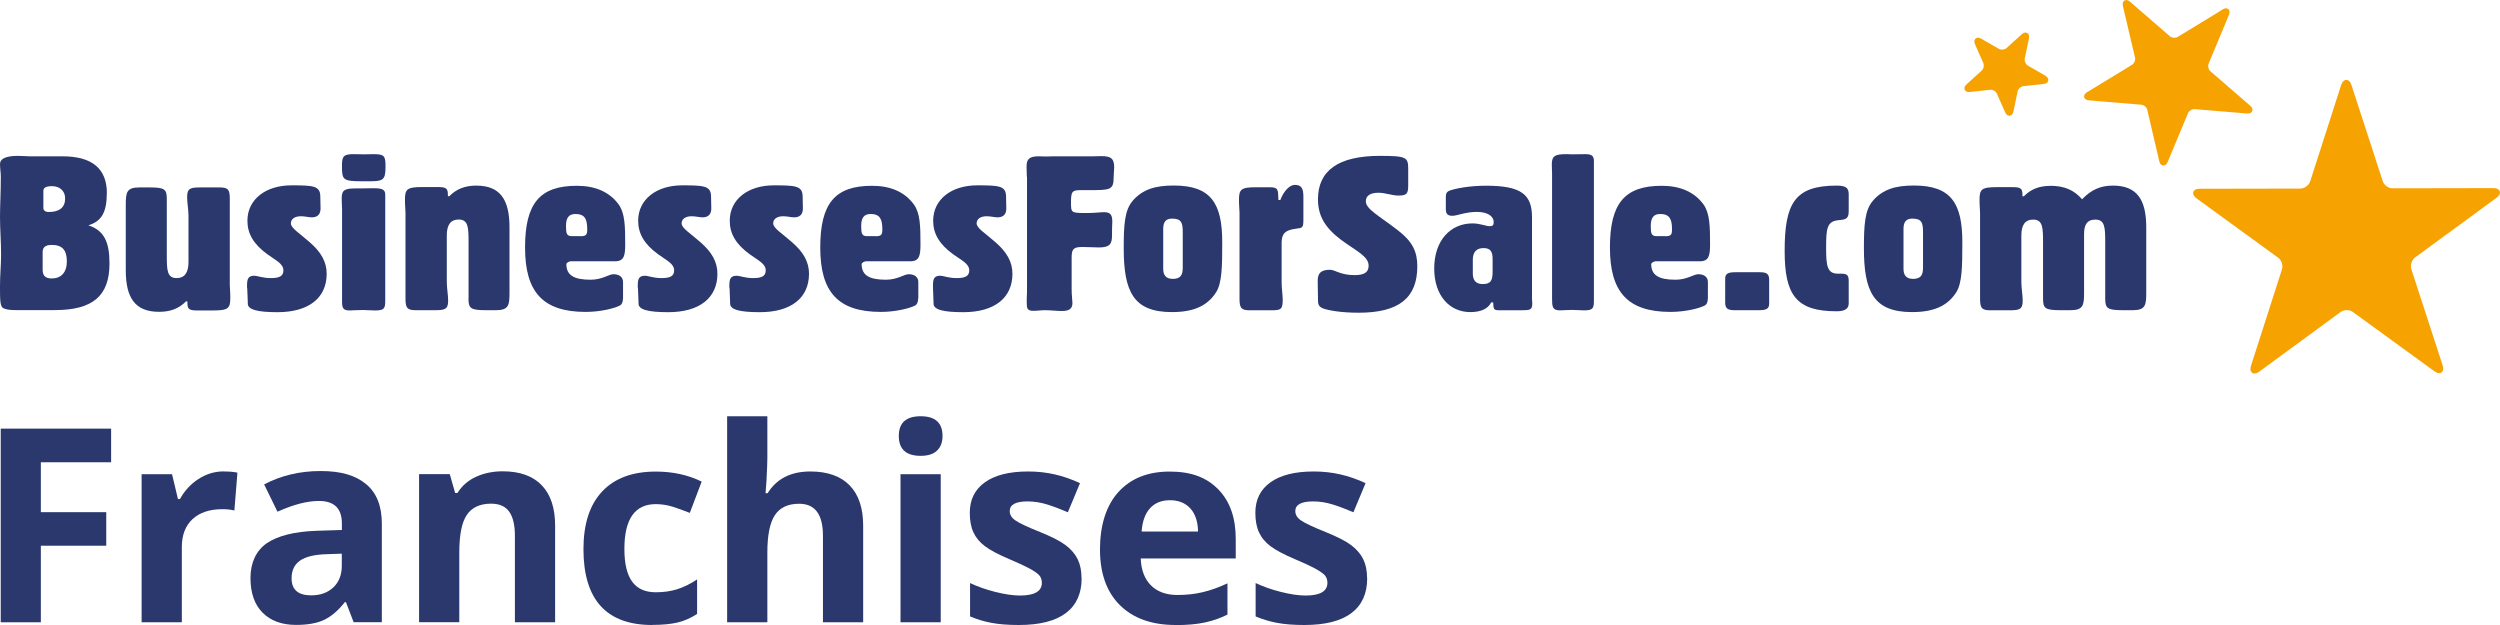
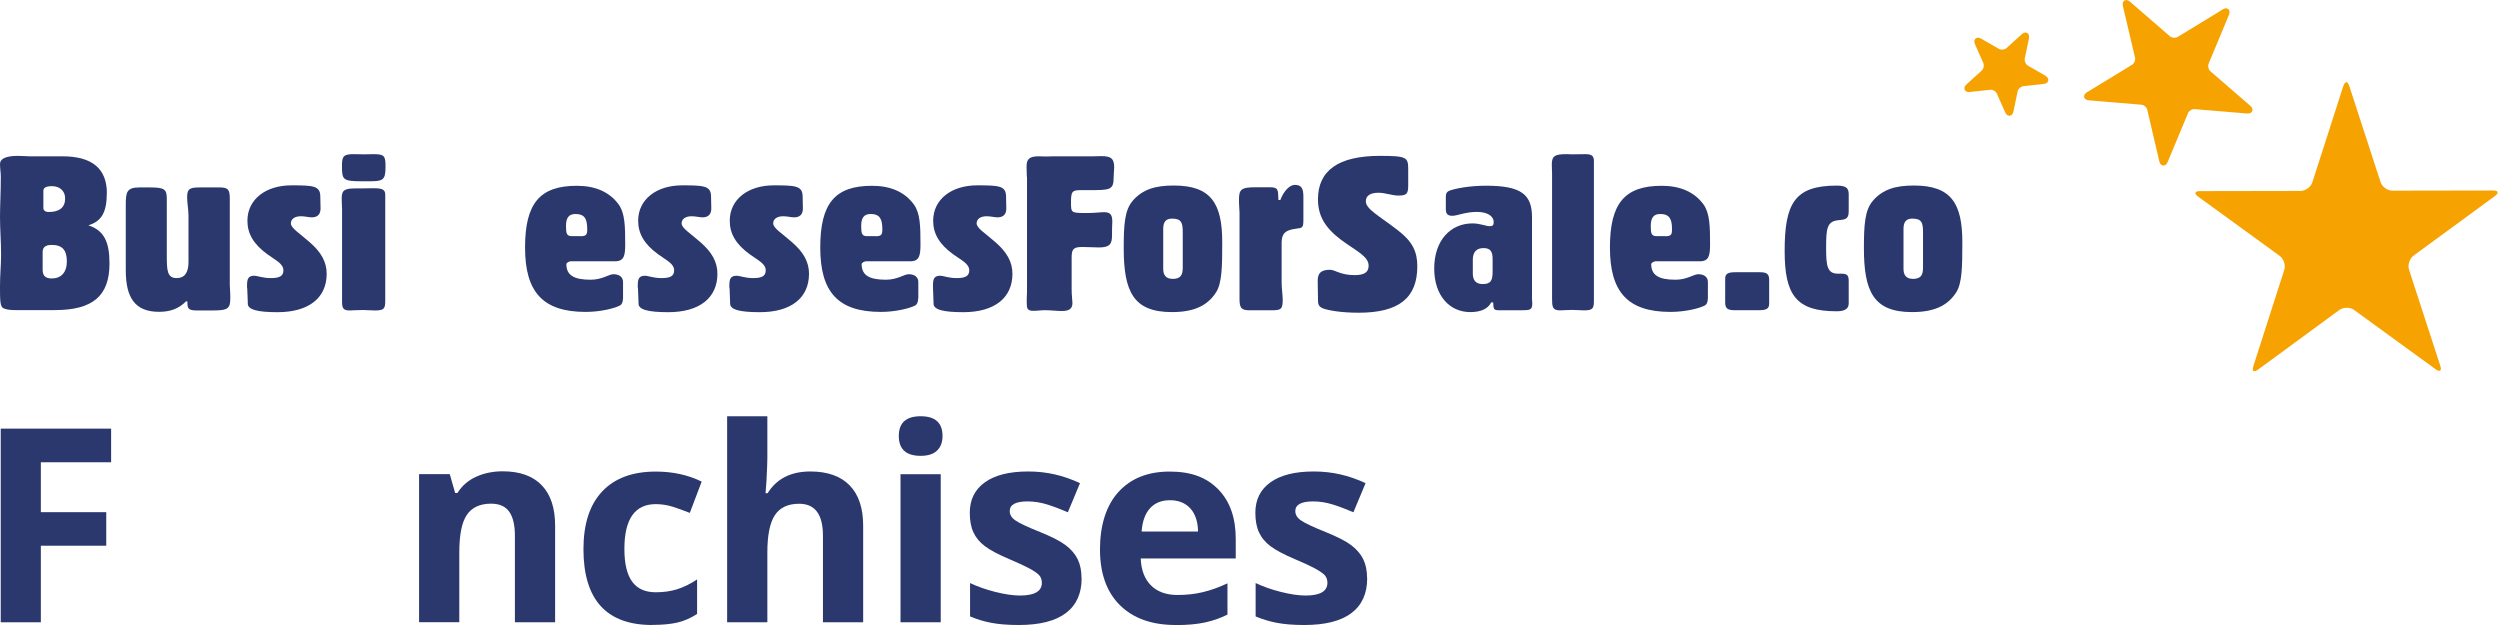
<svg xmlns="http://www.w3.org/2000/svg" width="280" height="70" viewBox="0 0 280 70" fill="none">
  <g clip-path="url(#clip0_1_11)">
    <path d="M262.477 9.609C262.648 9.073 262.93 9.073 263.112 9.609L266.618 20.383C266.79 20.92 267.394 21.366 267.958 21.355L279.244 21.335C279.809 21.335 279.899 21.609 279.446 21.943L270.326 28.626C269.873 28.96 269.641 29.669 269.813 30.215L273.319 40.989C273.49 41.526 273.269 41.698 272.805 41.364L263.666 34.721C263.212 34.387 262.467 34.387 262.003 34.721L252.884 41.405C252.43 41.739 252.199 41.567 252.37 41.03L255.836 30.236C256.007 29.699 255.776 28.98 255.322 28.656L246.183 22.014C245.729 21.679 245.81 21.406 246.374 21.406L257.65 21.386C258.214 21.386 258.819 20.94 258.99 20.404L262.457 9.62L262.477 9.609Z" fill="#F6A200" />
-     <path d="M262.477 9.609C262.648 9.073 262.93 9.073 263.112 9.609L266.618 20.383C266.79 20.92 267.394 21.366 267.958 21.355L279.244 21.335C279.809 21.335 279.899 21.609 279.446 21.943L270.326 28.626C269.873 28.96 269.641 29.669 269.813 30.215L273.319 40.989C273.49 41.526 273.269 41.698 272.805 41.364L263.666 34.721C263.212 34.387 262.467 34.387 262.003 34.721L252.884 41.405C252.43 41.739 252.199 41.567 252.37 41.03L255.836 30.236C256.007 29.699 255.776 28.98 255.322 28.656L246.183 22.014C245.729 21.679 245.81 21.406 246.374 21.406L257.65 21.386C258.214 21.386 258.819 20.94 258.99 20.404L262.457 9.62L262.477 9.609Z" stroke="#F6A200" stroke-width="0.53" />
    <path d="M249.045 1.296C249.387 1.083 249.538 1.215 249.387 1.59L247.12 7.027C246.969 7.402 247.09 7.918 247.392 8.182L251.836 12.03C252.138 12.293 252.057 12.475 251.664 12.445L245.82 11.959C245.417 11.928 244.963 12.202 244.812 12.576L242.545 18.014C242.394 18.389 242.192 18.368 242.092 17.973L240.751 12.232C240.661 11.837 240.258 11.493 239.855 11.463L234.01 10.976C233.607 10.946 233.567 10.743 233.909 10.541L238.928 7.483C239.27 7.27 239.472 6.784 239.381 6.389L238.031 0.648C237.94 0.253 238.111 0.152 238.414 0.415L242.857 4.263C243.16 4.526 243.694 4.567 244.036 4.364L249.055 1.306L249.045 1.296Z" fill="#F6A200" />
    <path d="M249.045 1.296C249.387 1.083 249.538 1.215 249.387 1.59L247.12 7.027C246.969 7.402 247.09 7.918 247.392 8.182L251.836 12.03C252.138 12.293 252.057 12.475 251.664 12.445L245.82 11.959C245.417 11.928 244.963 12.202 244.812 12.576L242.545 18.014C242.394 18.389 242.192 18.368 242.092 17.973L240.751 12.232C240.661 11.837 240.258 11.493 239.855 11.463L234.01 10.976C233.607 10.946 233.567 10.743 233.909 10.541L238.928 7.483C239.27 7.27 239.472 6.784 239.381 6.389L238.031 0.648C237.94 0.253 238.111 0.152 238.414 0.415L242.857 4.263C243.16 4.526 243.694 4.567 244.036 4.364L249.055 1.306L249.045 1.296Z" stroke="#F6A200" stroke-width="0.53" />
    <path d="M228.921 8.698C229.264 8.901 229.224 9.093 228.831 9.144L226.594 9.387C226.191 9.427 225.798 9.792 225.717 10.177L225.254 12.394C225.173 12.789 224.971 12.809 224.81 12.445L223.893 10.379C223.732 10.014 223.268 9.741 222.875 9.792L220.638 10.035C220.235 10.075 220.155 9.893 220.457 9.62L222.13 8.101C222.432 7.827 222.533 7.311 222.372 6.946L221.455 4.881C221.293 4.516 221.445 4.374 221.787 4.577L223.742 5.701C224.085 5.903 224.619 5.843 224.911 5.579L226.584 4.06C226.886 3.787 227.057 3.888 226.977 4.283L226.513 6.501C226.433 6.896 226.644 7.382 226.997 7.584L228.952 8.708L228.921 8.698Z" fill="#F6A200" />
    <path d="M228.921 8.698C229.264 8.901 229.224 9.093 228.831 9.144L226.594 9.387C226.191 9.427 225.798 9.792 225.717 10.177L225.254 12.394C225.173 12.789 224.971 12.809 224.81 12.445L223.893 10.379C223.732 10.014 223.268 9.741 222.875 9.792L220.638 10.035C220.235 10.075 220.155 9.893 220.457 9.62L222.13 8.101C222.432 7.827 222.533 7.311 222.372 6.946L221.455 4.881C221.293 4.516 221.445 4.374 221.787 4.577L223.742 5.701C224.085 5.903 224.619 5.843 224.911 5.579L226.584 4.06C226.886 3.787 227.057 3.888 226.977 4.283L226.513 6.501C226.433 6.896 226.644 7.382 226.997 7.584L228.952 8.708L228.921 8.698Z" stroke="#F6A200" stroke-width="0.53" />
    <path d="M11.961 21.639C11.961 23.674 11.437 24.778 9.895 25.234C11.679 25.811 12.263 27.127 12.263 29.517C12.263 33.152 10.379 34.732 6.127 34.732H1.884C1.27 34.732 0.776 34.711 0.373 34.519C0 34.347 0 33.557 0 32.079C0 30.783 0.121 29.608 0.121 28.535C0.121 27.076 0 25.639 0 24.302C0 23.036 0.091 21.548 0.091 19.806C0.091 19.33 0 18.844 0 18.368C0 17.771 0.675 17.457 2.005 17.457C2.559 17.457 2.993 17.508 3.335 17.508H7.003C10.329 17.508 11.971 18.895 11.971 21.649L11.961 21.639ZM5.794 31.188C6.842 31.188 7.487 30.519 7.487 29.274C7.487 28.028 6.993 27.431 5.794 27.431C5.119 27.431 4.776 27.674 4.776 28.221V30.205C4.776 30.854 5.058 31.188 5.794 31.188ZM5.451 23.745C6.681 23.745 7.295 23.219 7.295 22.216C7.295 21.376 6.681 20.849 5.814 20.849C5.169 20.849 4.857 21.021 4.857 21.376V23.31C4.857 23.573 5.099 23.745 5.441 23.745H5.451Z" fill="#2A386E" />
    <path d="M18.682 22.317V28.616C18.682 30.266 18.712 31.147 19.791 31.147C20.657 31.147 21.111 30.55 21.111 29.375V24.201C21.111 23.462 20.959 22.743 20.959 22.044C20.959 21.041 21.393 20.991 22.531 20.991H24.597C25.554 20.991 25.736 21.234 25.736 22.257V31.927C25.736 32.241 25.796 32.696 25.796 33.334C25.796 34.529 25.585 34.772 23.851 34.772H22.098C21.201 34.772 20.99 34.63 20.99 33.932V33.77L20.838 33.749C20.043 34.559 19.085 34.924 17.816 34.924C15.135 34.924 14.087 33.365 14.087 30.276V22.905C14.087 21.568 14.178 20.991 15.599 20.991H16.767C18.46 20.991 18.682 21.203 18.682 22.307V22.317Z" fill="#2A386E" />
    <path d="M27.671 32.291V31.937C27.671 31.269 27.791 30.884 28.466 30.884C28.839 30.884 29.424 31.147 30.321 31.147C31.278 31.147 31.741 30.934 31.741 30.286C31.741 29.517 30.845 29.142 29.928 28.464C28.416 27.36 27.711 26.186 27.711 24.727C27.711 22.287 29.807 20.758 32.638 20.758C35.047 20.758 35.843 20.809 35.873 21.953L35.903 23.34C35.903 24.008 35.56 24.343 34.916 24.343C34.573 24.343 34.18 24.221 33.686 24.221C32.981 24.221 32.578 24.555 32.578 25.011C32.578 25.558 33.505 26.084 34.674 27.117C35.974 28.241 36.588 29.345 36.588 30.661C36.588 33.344 34.613 34.965 31.076 34.965C28.829 34.965 27.751 34.681 27.751 34.003V33.831L27.691 32.271L27.671 32.291Z" fill="#2A386E" />
    <path d="M38.301 23.249C38.301 22.935 38.271 22.581 38.271 22.176C38.271 21.214 38.704 21.102 39.934 21.102H40.518C40.921 21.102 41.355 21.082 41.788 21.082C42.775 21.082 43.148 21.203 43.148 21.801V33.628C43.148 34.539 43.057 34.772 42.01 34.772C41.486 34.772 41.022 34.721 40.69 34.721C39.924 34.721 39.43 34.772 39.178 34.772C38.372 34.772 38.311 34.458 38.311 33.699V23.259L38.301 23.249ZM38.301 18.561C38.301 17.528 38.453 17.265 39.601 17.265C39.944 17.265 40.367 17.285 40.861 17.285C41.203 17.285 41.536 17.265 41.848 17.265C43.108 17.265 43.178 17.508 43.178 18.743C43.178 20.201 42.836 20.302 41.385 20.302H40.548C38.362 20.302 38.301 20.13 38.301 18.551V18.561Z" fill="#2A386E" />
-     <path d="M52.479 33.395V27.127C52.479 25.477 52.449 24.586 51.371 24.586C50.474 24.586 50.041 25.183 50.041 26.358V31.532C50.041 32.301 50.192 33.02 50.192 33.689C50.192 34.691 49.758 34.742 48.62 34.742H46.554C45.597 34.742 45.416 34.478 45.416 33.446V23.796C45.416 23.512 45.355 23.026 45.355 22.388C45.355 21.193 45.567 20.95 47.3 20.95H49.053C49.95 20.95 50.162 21.092 50.162 21.791V21.963L50.313 21.983C51.119 21.173 52.066 20.788 53.336 20.788C56.016 20.788 57.064 22.348 57.064 25.456V32.828C57.064 34.165 56.973 34.742 55.553 34.742H54.384C52.661 34.742 52.469 34.499 52.469 33.405L52.479 33.395Z" fill="#2A386E" />
    <path d="M69.771 33.425C69.771 33.81 69.65 34.094 69.469 34.195C68.914 34.509 67.312 34.934 65.589 34.934C60.752 34.934 58.807 32.656 58.807 27.725C58.807 22.793 60.44 20.809 64.601 20.809C66.697 20.809 68.269 21.507 69.287 22.895C69.993 23.877 70.023 25.335 70.023 27.35C70.023 28.616 69.902 29.264 68.884 29.264H63.926C63.745 29.264 63.433 29.436 63.433 29.578C63.433 30.793 64.229 31.329 66.143 31.329C67.463 31.329 68.179 30.712 68.703 30.712C69.378 30.712 69.781 31.046 69.781 31.593V33.436L69.771 33.425ZM64.994 26.459C65.67 26.459 65.77 26.267 65.77 25.689C65.77 24.515 65.488 23.968 64.44 23.968C63.705 23.968 63.392 24.403 63.392 25.305C63.392 26.115 63.453 26.449 64.037 26.449H64.994V26.459Z" fill="#2A386E" />
    <path d="M71.433 32.291V31.937C71.433 31.269 71.554 30.884 72.23 30.884C72.602 30.884 73.187 31.147 74.084 31.147C75.041 31.147 75.504 30.934 75.504 30.286C75.504 29.517 74.608 29.142 73.691 28.464C72.179 27.36 71.474 26.186 71.474 24.727C71.474 22.287 73.57 20.758 76.401 20.758C78.799 20.758 79.606 20.809 79.636 21.953L79.666 23.34C79.666 24.008 79.323 24.343 78.678 24.343C78.336 24.343 77.943 24.221 77.449 24.221C76.744 24.221 76.341 24.555 76.341 25.011C76.341 25.558 77.268 26.084 78.437 27.117C79.737 28.241 80.351 29.345 80.351 30.661C80.351 33.344 78.376 34.965 74.839 34.965C72.592 34.965 71.514 34.681 71.514 34.003V33.831L71.454 32.271L71.433 32.291Z" fill="#2A386E" />
    <path d="M81.691 32.291V31.937C81.691 31.269 81.812 30.884 82.498 30.884C82.87 30.884 83.455 31.147 84.342 31.147C85.299 31.147 85.762 30.934 85.762 30.286C85.762 29.517 84.866 29.142 83.949 28.464C82.437 27.36 81.732 26.186 81.732 24.727C81.732 22.287 83.828 20.758 86.659 20.758C89.057 20.758 89.864 20.809 89.894 21.953L89.924 23.34C89.924 24.008 89.591 24.343 88.936 24.343C88.594 24.343 88.201 24.221 87.707 24.221C86.992 24.221 86.599 24.555 86.599 25.011C86.599 25.558 87.526 26.084 88.695 27.117C89.995 28.241 90.609 29.345 90.609 30.661C90.609 33.344 88.634 34.965 85.097 34.965C82.85 34.965 81.772 34.681 81.772 34.003V33.831L81.712 32.271L81.691 32.291Z" fill="#2A386E" />
    <path d="M102.832 33.425C102.832 33.81 102.711 34.094 102.53 34.195C101.976 34.509 100.374 34.934 98.65 34.934C93.814 34.934 91.869 32.656 91.869 27.725C91.869 22.793 93.501 20.809 97.663 20.809C99.759 20.809 101.331 21.507 102.349 22.895C103.064 23.877 103.094 25.335 103.094 27.35C103.094 28.616 102.973 29.264 101.956 29.264H96.998C96.817 29.264 96.504 29.436 96.504 29.578C96.504 30.793 97.3 31.329 99.215 31.329C100.535 31.329 101.25 30.712 101.774 30.712C102.449 30.712 102.852 31.046 102.852 31.593V33.436L102.832 33.425ZM98.056 26.459C98.731 26.459 98.822 26.267 98.822 25.689C98.822 24.515 98.54 23.968 97.502 23.968C96.766 23.968 96.454 24.403 96.454 25.305C96.454 26.115 96.514 26.449 97.099 26.449H98.056V26.459Z" fill="#2A386E" />
    <path d="M104.495 32.291V31.937C104.495 31.269 104.616 30.884 105.291 30.884C105.664 30.884 106.248 31.147 107.135 31.147C108.092 31.147 108.556 30.934 108.556 30.286C108.556 29.517 107.659 29.142 106.732 28.464C105.22 27.36 104.515 26.186 104.515 24.727C104.515 22.287 106.611 20.758 109.443 20.758C111.851 20.758 112.647 20.809 112.677 21.953L112.707 23.34C112.707 24.008 112.365 24.343 111.72 24.343C111.377 24.343 110.984 24.221 110.49 24.221C109.785 24.221 109.382 24.555 109.382 25.011C109.382 25.558 110.309 26.084 111.478 27.117C112.778 28.241 113.393 29.345 113.393 30.661C113.393 33.344 111.418 34.965 107.881 34.965C105.634 34.965 104.555 34.681 104.555 34.003V33.831L104.495 32.271V32.291Z" fill="#2A386E" />
    <path d="M115.005 19.776C115.005 19.462 114.975 19.077 114.975 18.652C114.975 17.791 115.317 17.508 116.335 17.508C116.617 17.508 116.889 17.528 117.171 17.528C117.453 17.528 117.726 17.508 118.038 17.508H122.381C122.844 17.508 123.187 17.487 123.368 17.487C124.416 17.487 124.789 17.751 124.789 18.733C124.789 19.067 124.729 19.452 124.729 19.857C124.729 21.295 124.326 21.295 121.958 21.295H121.091C120.104 21.295 119.952 21.416 119.952 22.631C119.952 23.846 119.952 23.857 121.676 23.857H121.887C122.603 23.857 123.187 23.765 123.681 23.765C124.386 23.765 124.578 24.099 124.578 24.819C124.578 25.132 124.547 25.446 124.547 25.75V26.348C124.547 27.33 124.306 27.714 123.066 27.714C122.572 27.714 121.958 27.664 121.252 27.664C120.235 27.664 120.023 27.856 120.023 28.889V32.362C120.023 33.132 120.114 33.658 120.114 33.922C120.114 34.57 119.771 34.833 118.915 34.833C118.33 34.833 117.715 34.742 117.03 34.742C116.597 34.742 116.164 34.813 115.74 34.813C115.065 34.813 114.995 34.549 114.995 33.932V33.456C114.995 33.193 115.025 32.929 115.025 32.686V19.806L115.005 19.776Z" fill="#2A386E" />
    <path d="M126.865 22.479C127.974 21.214 129.364 20.778 131.46 20.778C135.652 20.778 136.891 22.793 136.891 27.147C136.891 29.881 136.861 31.694 136.206 32.727C135.219 34.286 133.647 34.954 131.248 34.954C126.936 34.954 125.857 32.656 125.857 27.796C125.857 25.234 125.948 23.512 126.875 22.479H126.865ZM131.299 31.238C132.165 31.238 132.468 30.874 132.468 30.013V26.044C132.468 24.97 132.347 24.484 131.269 24.484C130.593 24.484 130.281 24.839 130.281 25.628V30.124C130.281 30.843 130.624 31.228 131.299 31.228V31.238Z" fill="#2A386E" />
    <path d="M138.826 33.466V23.796C138.826 23.512 138.766 23.026 138.766 22.409C138.766 21.214 138.977 20.971 140.68 20.971H142.192C143.179 20.971 143.149 21.234 143.179 22.388L143.391 22.409C143.824 21.285 144.499 20.707 145.023 20.707C145.799 20.707 145.98 21.143 145.98 22.074V24.636C145.98 25.547 145.86 25.517 145.144 25.618C143.975 25.76 143.542 26.145 143.542 27.178V31.562C143.542 32.352 143.663 33.02 143.663 33.577C143.663 34.63 143.481 34.752 142.434 34.752H139.965C139.038 34.752 138.826 34.509 138.826 33.486V33.466Z" fill="#2A386E" />
    <path d="M147.583 31.532V31.441C147.583 30.58 147.956 30.215 148.973 30.215C149.527 30.215 150.112 30.813 151.714 30.813C152.792 30.813 153.286 30.499 153.286 29.76C153.286 28.686 151.835 28.079 150.203 26.864C148.389 25.497 147.613 24.16 147.613 22.317C147.613 19.087 149.92 17.457 154.546 17.457C157.599 17.457 157.72 17.629 157.72 18.986V20.728C157.72 21.69 157.569 21.902 156.642 21.902C155.876 21.902 155.16 21.588 154.395 21.588C153.467 21.588 152.974 21.922 152.974 22.55C152.974 23.431 154.485 24.18 156.611 25.831C158.214 27.076 158.738 28.201 158.738 29.831C158.738 33.344 156.702 35.025 152.178 35.025C150.172 35.025 148.782 34.762 148.197 34.549C147.643 34.337 147.613 34.023 147.613 33.517V33.344L147.583 31.522V31.532Z" fill="#2A386E" />
    <path d="M167.021 33.851C166.678 34.57 165.882 34.954 164.673 34.954C162.335 34.954 160.632 33.091 160.632 30.074C160.632 26.894 162.486 25.021 164.915 25.021C165.781 25.021 166.426 25.335 166.859 25.335C167.172 25.335 167.293 25.213 167.293 24.879C167.293 24.191 166.577 23.735 165.408 23.735C164.118 23.735 163.191 24.17 162.667 24.17C162.083 24.17 161.932 23.907 161.932 23.381V22.186C161.932 21.781 161.932 21.487 162.426 21.325C163.04 21.112 164.582 20.799 166.436 20.799C170.416 20.799 171.585 21.801 171.585 24.343V33.506C171.585 33.699 171.616 33.841 171.616 33.962C171.616 34.732 171.394 34.752 170.225 34.752H168.099C167.303 34.752 167.272 34.732 167.232 33.871H167.021V33.851ZM164.955 30.621C164.955 31.431 165.328 31.815 166.063 31.815C166.96 31.815 167.172 31.431 167.172 30.448V29.011C167.172 28.17 166.93 27.785 166.154 27.785C165.378 27.785 164.955 28.221 164.955 29.081V30.61V30.621Z" fill="#2A386E" />
    <path d="M173.802 18.409C173.802 17.427 174.205 17.265 175.465 17.265C175.525 17.265 175.737 17.285 176.079 17.285C176.362 17.285 176.855 17.265 177.561 17.265C178.266 17.265 178.518 17.457 178.518 18.034V33.638C178.518 34.519 178.427 34.762 177.41 34.762C177.037 34.762 176.573 34.711 176.079 34.711C175.465 34.711 175.031 34.762 174.729 34.762C173.863 34.762 173.832 34.357 173.832 33.395V19.442C173.832 19.158 173.802 18.824 173.802 18.409Z" fill="#2A386E" />
    <path d="M191.275 33.425C191.275 33.81 191.154 34.094 190.973 34.195C190.419 34.509 188.816 34.934 187.093 34.934C182.256 34.934 180.312 32.656 180.312 27.725C180.312 22.793 181.944 20.809 186.106 20.809C188.202 20.809 189.774 21.507 190.791 22.895C191.497 23.877 191.527 25.335 191.527 27.35C191.527 28.616 191.406 29.264 190.388 29.264H185.431C185.249 29.264 184.937 29.436 184.937 29.578C184.937 30.793 185.733 31.329 187.647 31.329C188.967 31.329 189.683 30.712 190.207 30.712C190.882 30.712 191.285 31.046 191.285 31.593V33.436L191.275 33.425ZM186.499 26.459C187.174 26.459 187.265 26.267 187.265 25.689C187.265 24.515 186.982 23.968 185.934 23.968C185.199 23.968 184.886 24.403 184.886 25.305C184.886 26.115 184.947 26.449 185.531 26.449H186.489L186.499 26.459Z" fill="#2A386E" />
    <path d="M197.009 34.742H194.268C193.502 34.742 193.22 34.549 193.22 33.881V31.228C193.22 30.651 193.532 30.489 194.359 30.489H197.099C197.875 30.489 198.147 30.681 198.147 31.35V34.003C198.147 34.6 197.805 34.742 197.009 34.742Z" fill="#2A386E" />
    <path d="M207.055 23.705C207.055 24.636 206.531 24.586 205.856 24.667C204.596 24.808 204.526 25.649 204.526 27.775C204.526 29.79 204.647 30.651 205.856 30.651H206.199C206.904 30.651 207.055 30.843 207.055 31.491V33.982C207.055 34.58 206.622 34.863 205.705 34.863C201.17 34.863 199.881 33.051 199.881 28.109C199.881 22.793 200.989 20.788 205.705 20.788C206.723 20.788 207.055 21.031 207.055 21.75V23.715V23.705Z" fill="#2A386E" />
    <path d="M209.766 22.479C210.874 21.214 212.265 20.778 214.361 20.778C218.553 20.778 219.782 22.793 219.782 27.147C219.782 29.881 219.752 31.694 219.107 32.727C218.119 34.286 216.547 34.954 214.149 34.954C209.836 34.954 208.758 32.656 208.758 27.796C208.758 25.234 208.849 23.512 209.776 22.479H209.766ZM214.21 31.238C215.076 31.238 215.378 30.874 215.378 30.013V26.044C215.378 24.97 215.258 24.484 214.179 24.484C213.504 24.484 213.192 24.839 213.192 25.628V30.124C213.192 30.843 213.534 31.228 214.21 31.228V31.238Z" fill="#2A386E" />
-     <path d="M229.617 20.809C231.189 20.809 232.267 21.264 233.194 22.317C234.212 21.264 235.229 20.788 236.65 20.788C239.331 20.788 240.379 22.348 240.379 25.456V32.828C240.379 34.165 240.288 34.742 238.867 34.742H237.698C235.975 34.742 235.784 34.499 235.784 33.405V27.137C235.784 25.487 235.753 24.596 234.675 24.596C233.778 24.596 233.416 25.122 233.416 26.226V32.828C233.416 34.165 233.325 34.742 231.904 34.742H230.725C229.002 34.742 228.821 34.499 228.821 33.405V27.137C228.821 25.487 228.79 24.596 227.712 24.596C226.815 24.596 226.392 25.193 226.392 26.368V31.542C226.392 32.312 226.543 33.031 226.543 33.699C226.543 34.701 226.11 34.752 224.971 34.752H222.906C221.948 34.752 221.767 34.489 221.767 33.456V23.806C221.767 23.522 221.707 23.036 221.707 22.398C221.707 21.203 221.918 20.96 223.651 20.96H225.405C226.301 20.96 226.513 21.102 226.513 21.801V21.973L226.664 21.993C227.46 21.183 228.387 20.819 229.627 20.819L229.617 20.809Z" fill="#2A386E" />
    <path d="M4.575 69.696H0.081V48.007H12.445V51.773H4.575V57.363H11.9V61.12H4.575V69.696Z" fill="#2A386E" />
-     <path d="M25.071 52.806C25.685 52.806 26.189 52.847 26.592 52.938L26.25 57.181C25.887 57.079 25.444 57.029 24.92 57.029C23.479 57.029 22.36 57.403 21.564 58.143C20.768 58.882 20.365 59.925 20.365 61.261V69.696H15.861V53.11H19.267L19.932 55.895H20.153C20.667 54.963 21.352 54.214 22.229 53.647C23.106 53.08 24.043 52.796 25.071 52.796V52.806Z" fill="#2A386E" />
-     <path d="M39.611 69.696L38.745 67.438H38.624C37.868 68.4 37.082 69.058 36.286 69.433C35.48 69.808 34.442 69.99 33.152 69.99C31.57 69.99 30.321 69.534 29.414 68.623C28.507 67.712 28.053 66.415 28.053 64.735C28.053 63.054 28.668 61.677 29.887 60.836C31.117 60.006 32.961 59.54 35.429 59.449L38.291 59.358V58.629C38.291 56.948 37.435 56.107 35.722 56.107C34.402 56.107 32.85 56.512 31.076 57.312L29.585 54.254C31.48 53.252 33.586 52.756 35.903 52.756C38.221 52.756 39.813 53.242 40.992 54.214C42.171 55.186 42.765 56.654 42.765 58.639V69.686H39.621L39.611 69.696ZM38.281 62.011L36.538 62.072C35.228 62.112 34.251 62.345 33.616 62.78C32.981 63.216 32.658 63.874 32.658 64.765C32.658 66.041 33.384 66.679 34.845 66.679C35.893 66.679 36.719 66.375 37.344 65.778C37.969 65.18 38.281 64.37 38.281 63.378V62.011Z" fill="#2A386E" />
    <path d="M62.173 69.696H57.669V60.006C57.669 58.811 57.457 57.91 57.034 57.312C56.611 56.715 55.935 56.411 55.008 56.411C53.749 56.411 52.842 56.836 52.278 57.677C51.713 58.517 51.441 59.925 51.441 61.879V69.686H46.937V53.1H50.373L50.978 55.216H51.23C51.734 54.416 52.419 53.809 53.306 53.404C54.192 52.999 55.19 52.786 56.308 52.786C58.223 52.786 59.684 53.313 60.682 54.356C61.679 55.398 62.173 56.907 62.173 58.872V69.686V69.696Z" fill="#2A386E" />
    <path d="M73.056 70C67.917 70 65.347 67.165 65.347 61.504C65.347 58.689 66.042 56.533 67.443 55.044C68.844 53.556 70.839 52.816 73.449 52.816C75.353 52.816 77.066 53.191 78.588 53.94L77.258 57.444C76.552 57.16 75.887 56.928 75.283 56.735C74.668 56.553 74.063 56.462 73.449 56.462C71.111 56.462 69.932 58.133 69.932 61.474C69.932 64.816 71.101 66.334 73.449 66.334C74.315 66.334 75.121 66.223 75.857 65.99C76.593 65.757 77.328 65.393 78.074 64.897V68.765C77.348 69.23 76.613 69.555 75.867 69.727C75.121 69.899 74.184 69.99 73.056 69.99V70Z" fill="#2A386E" />
    <path d="M96.675 69.696H92.171V60.006C92.171 57.616 91.284 56.421 89.511 56.421C88.251 56.421 87.344 56.846 86.78 57.707C86.216 58.568 85.944 59.965 85.944 61.889V69.696H81.439V46.619H85.944V51.318C85.944 51.682 85.914 52.543 85.843 53.9L85.742 55.236H85.974C86.982 53.616 88.574 52.806 90.76 52.806C92.695 52.806 94.166 53.333 95.174 54.376C96.182 55.419 96.675 56.928 96.675 58.882V69.696Z" fill="#2A386E" />
    <path d="M100.666 48.827C100.666 47.349 101.482 46.619 103.114 46.619C104.747 46.619 105.563 47.359 105.563 48.827C105.563 49.526 105.361 50.072 104.948 50.467C104.535 50.862 103.931 51.054 103.114 51.054C101.482 51.054 100.666 50.315 100.666 48.827ZM105.361 69.696H100.857V53.11H105.361V69.696Z" fill="#2A386E" />
    <path d="M121.142 64.775C121.142 66.476 120.557 67.772 119.378 68.663C118.199 69.555 116.446 70 114.098 70C112.899 70 111.871 69.919 111.025 69.757C110.178 69.595 109.382 69.352 108.647 69.038V65.302C109.483 65.697 110.43 66.031 111.468 66.294C112.516 66.557 113.443 66.699 114.239 66.699C115.871 66.699 116.688 66.223 116.688 65.271C116.688 64.917 116.577 64.623 116.365 64.4C116.154 64.178 115.771 63.925 115.247 63.641C114.713 63.357 114.007 63.033 113.121 62.659C111.851 62.122 110.914 61.626 110.319 61.18C109.725 60.735 109.291 60.208 109.019 59.611C108.747 59.024 108.616 58.294 108.616 57.434C108.616 55.955 109.181 54.821 110.319 54.011C111.458 53.201 113.07 52.806 115.156 52.806C117.242 52.806 119.076 53.242 120.96 54.112L119.6 57.373C118.774 57.019 117.998 56.725 117.282 56.502C116.567 56.279 115.831 56.158 115.085 56.158C113.755 56.158 113.09 56.523 113.09 57.241C113.09 57.647 113.302 58.001 113.735 58.294C114.158 58.588 115.096 59.034 116.547 59.611C117.836 60.137 118.784 60.623 119.378 61.079C119.973 61.535 120.426 62.061 120.708 62.649C120.99 63.236 121.131 63.945 121.131 64.765L121.142 64.775Z" fill="#2A386E" />
    <path d="M131.672 70C129.011 70 126.936 69.261 125.444 67.793C123.953 66.324 123.197 64.228 123.197 61.535C123.197 58.841 123.892 56.603 125.273 55.095C126.653 53.576 128.568 52.816 131.007 52.816C133.445 52.816 135.158 53.485 136.458 54.821C137.758 56.158 138.403 58.001 138.403 60.35V62.547H127.762C127.812 63.833 128.185 64.836 128.901 65.555C129.616 66.274 130.604 66.638 131.883 66.638C132.881 66.638 133.818 66.537 134.705 66.324C135.591 66.112 136.519 65.788 137.476 65.332V68.835C136.69 69.23 135.843 69.524 134.957 69.716C134.06 69.909 132.972 70.01 131.682 70.01L131.672 70ZM131.037 56.026C130.08 56.026 129.334 56.33 128.79 56.938C128.246 57.545 127.943 58.406 127.863 59.53H134.181C134.161 58.416 133.868 57.545 133.314 56.938C132.75 56.33 131.994 56.026 131.037 56.026Z" fill="#2A386E" />
    <path d="M153.125 64.775C153.125 66.476 152.54 67.772 151.361 68.663C150.183 69.555 148.429 70 146.081 70C144.882 70 143.854 69.919 143.008 69.757C142.161 69.595 141.365 69.352 140.63 69.038V65.302C141.466 65.697 142.413 66.031 143.451 66.294C144.499 66.557 145.426 66.699 146.222 66.699C147.855 66.699 148.671 66.223 148.671 65.271C148.671 64.917 148.56 64.623 148.349 64.4C148.137 64.178 147.754 63.925 147.23 63.641C146.696 63.357 145.991 63.033 145.104 62.659C143.834 62.122 142.897 61.626 142.303 61.18C141.708 60.735 141.275 60.208 141.003 59.611C140.731 59.024 140.6 58.294 140.6 57.434C140.6 55.955 141.164 54.821 142.303 54.011C143.441 53.201 145.053 52.806 147.139 52.806C149.225 52.806 151.059 53.242 152.944 54.112L151.583 57.373C150.757 57.019 149.981 56.725 149.266 56.502C148.55 56.279 147.814 56.158 147.069 56.158C145.739 56.158 145.074 56.523 145.074 57.241C145.074 57.647 145.285 58.001 145.719 58.294C146.142 58.588 147.079 59.034 148.53 59.611C149.82 60.137 150.767 60.623 151.361 61.079C151.956 61.535 152.409 62.061 152.692 62.649C152.974 63.236 153.115 63.945 153.115 64.765L153.125 64.775Z" fill="#2A386E" />
  </g>
  <defs>
    <clipPath id="clip0_1_11">
      <rect width="280" height="70" fill="white" />
    </clipPath>
  </defs>
</svg>